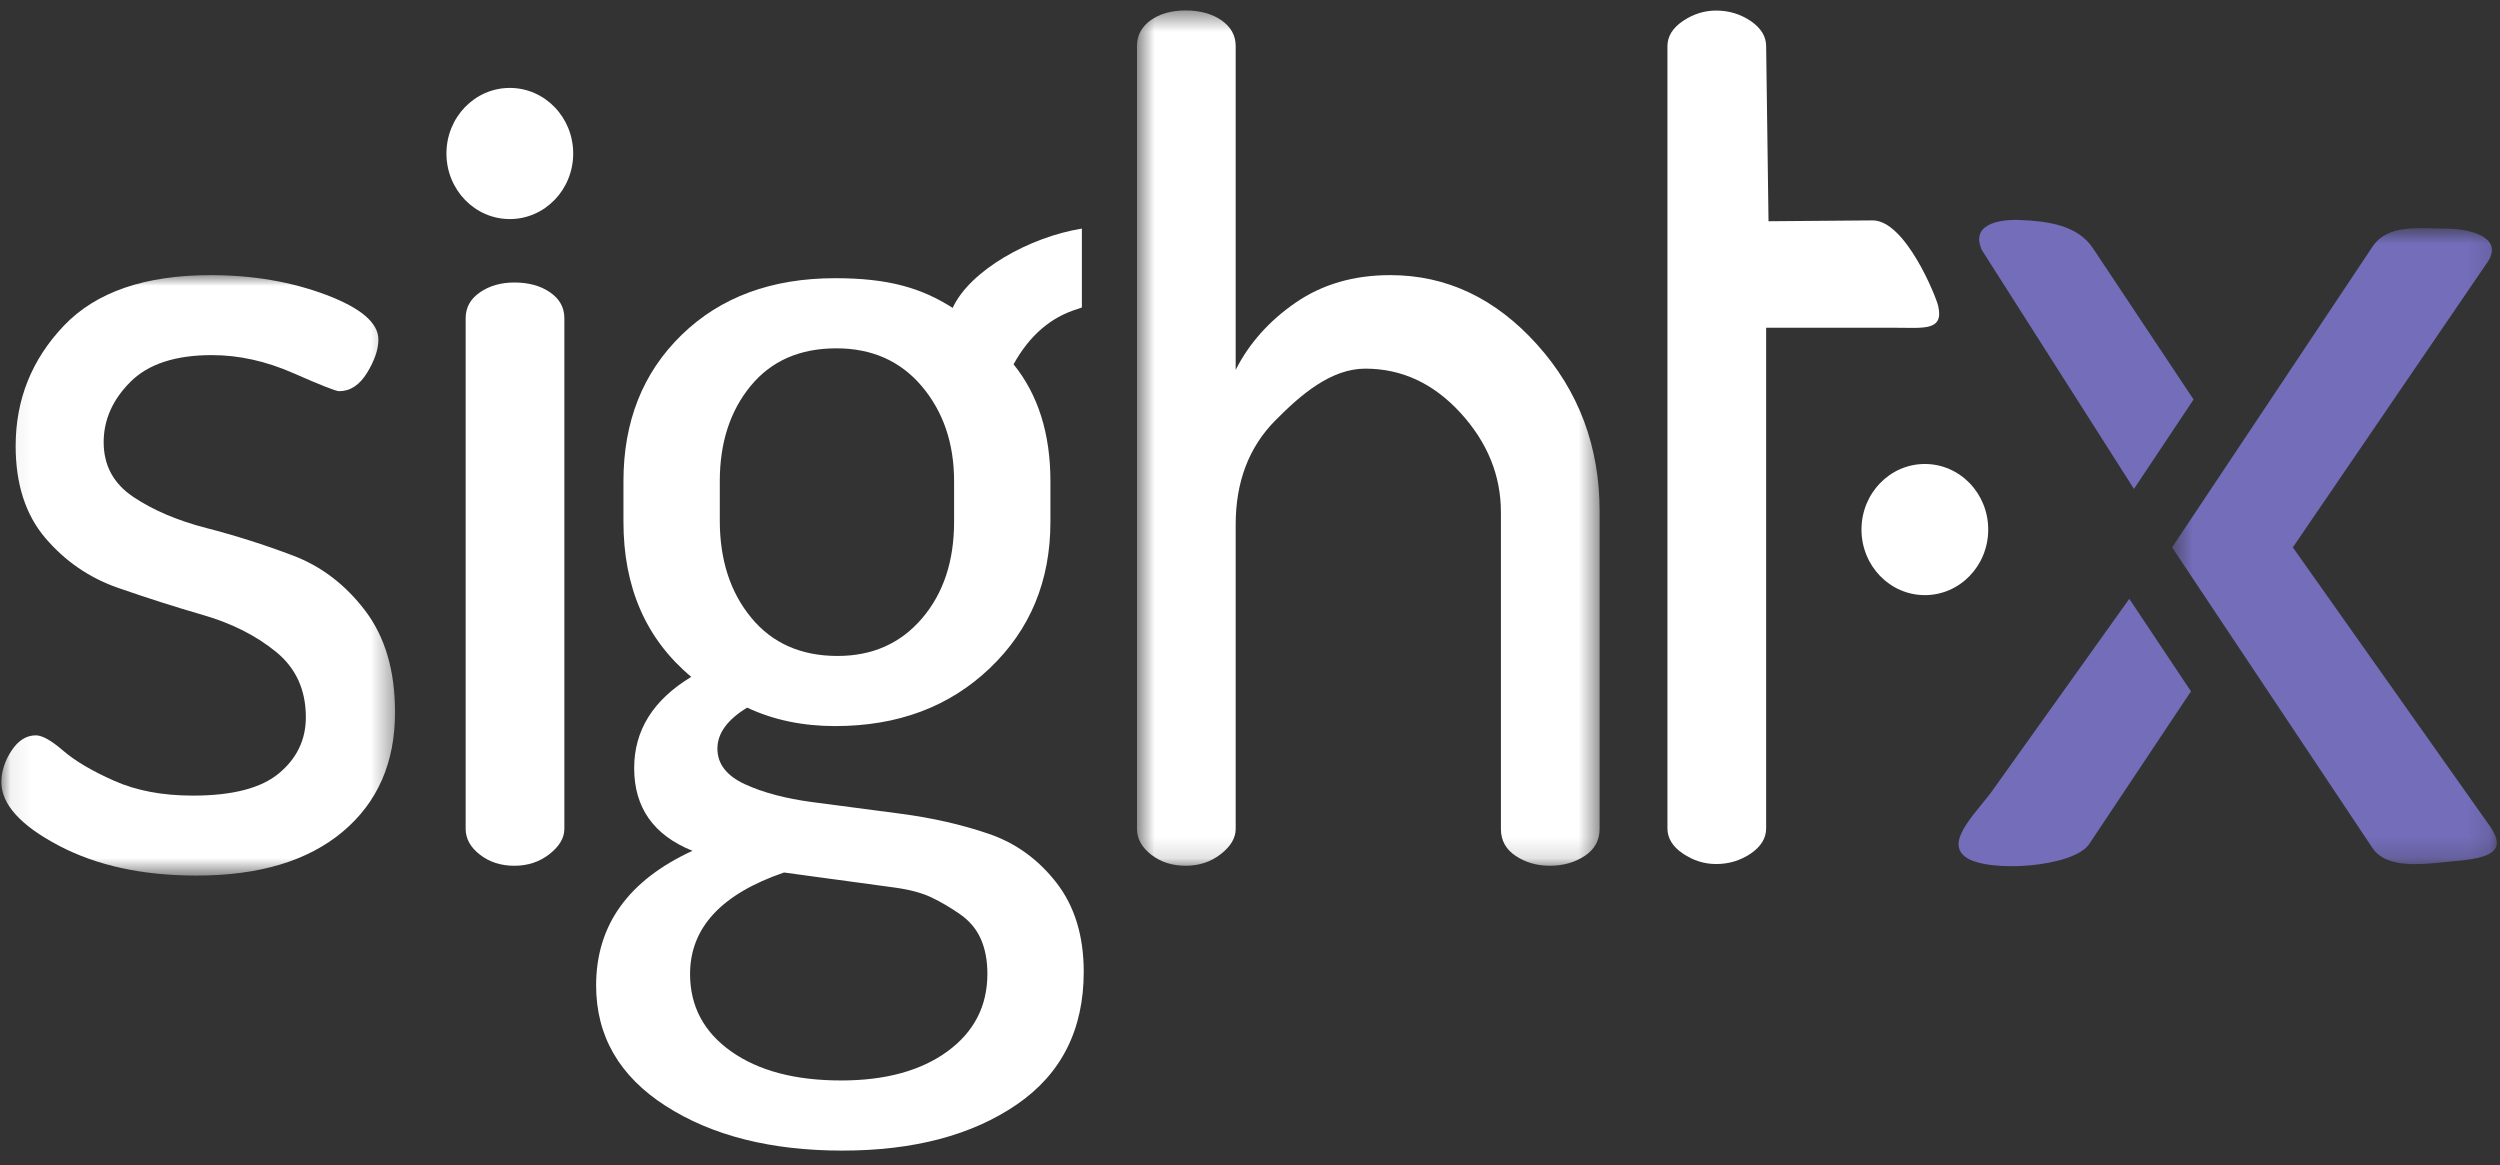
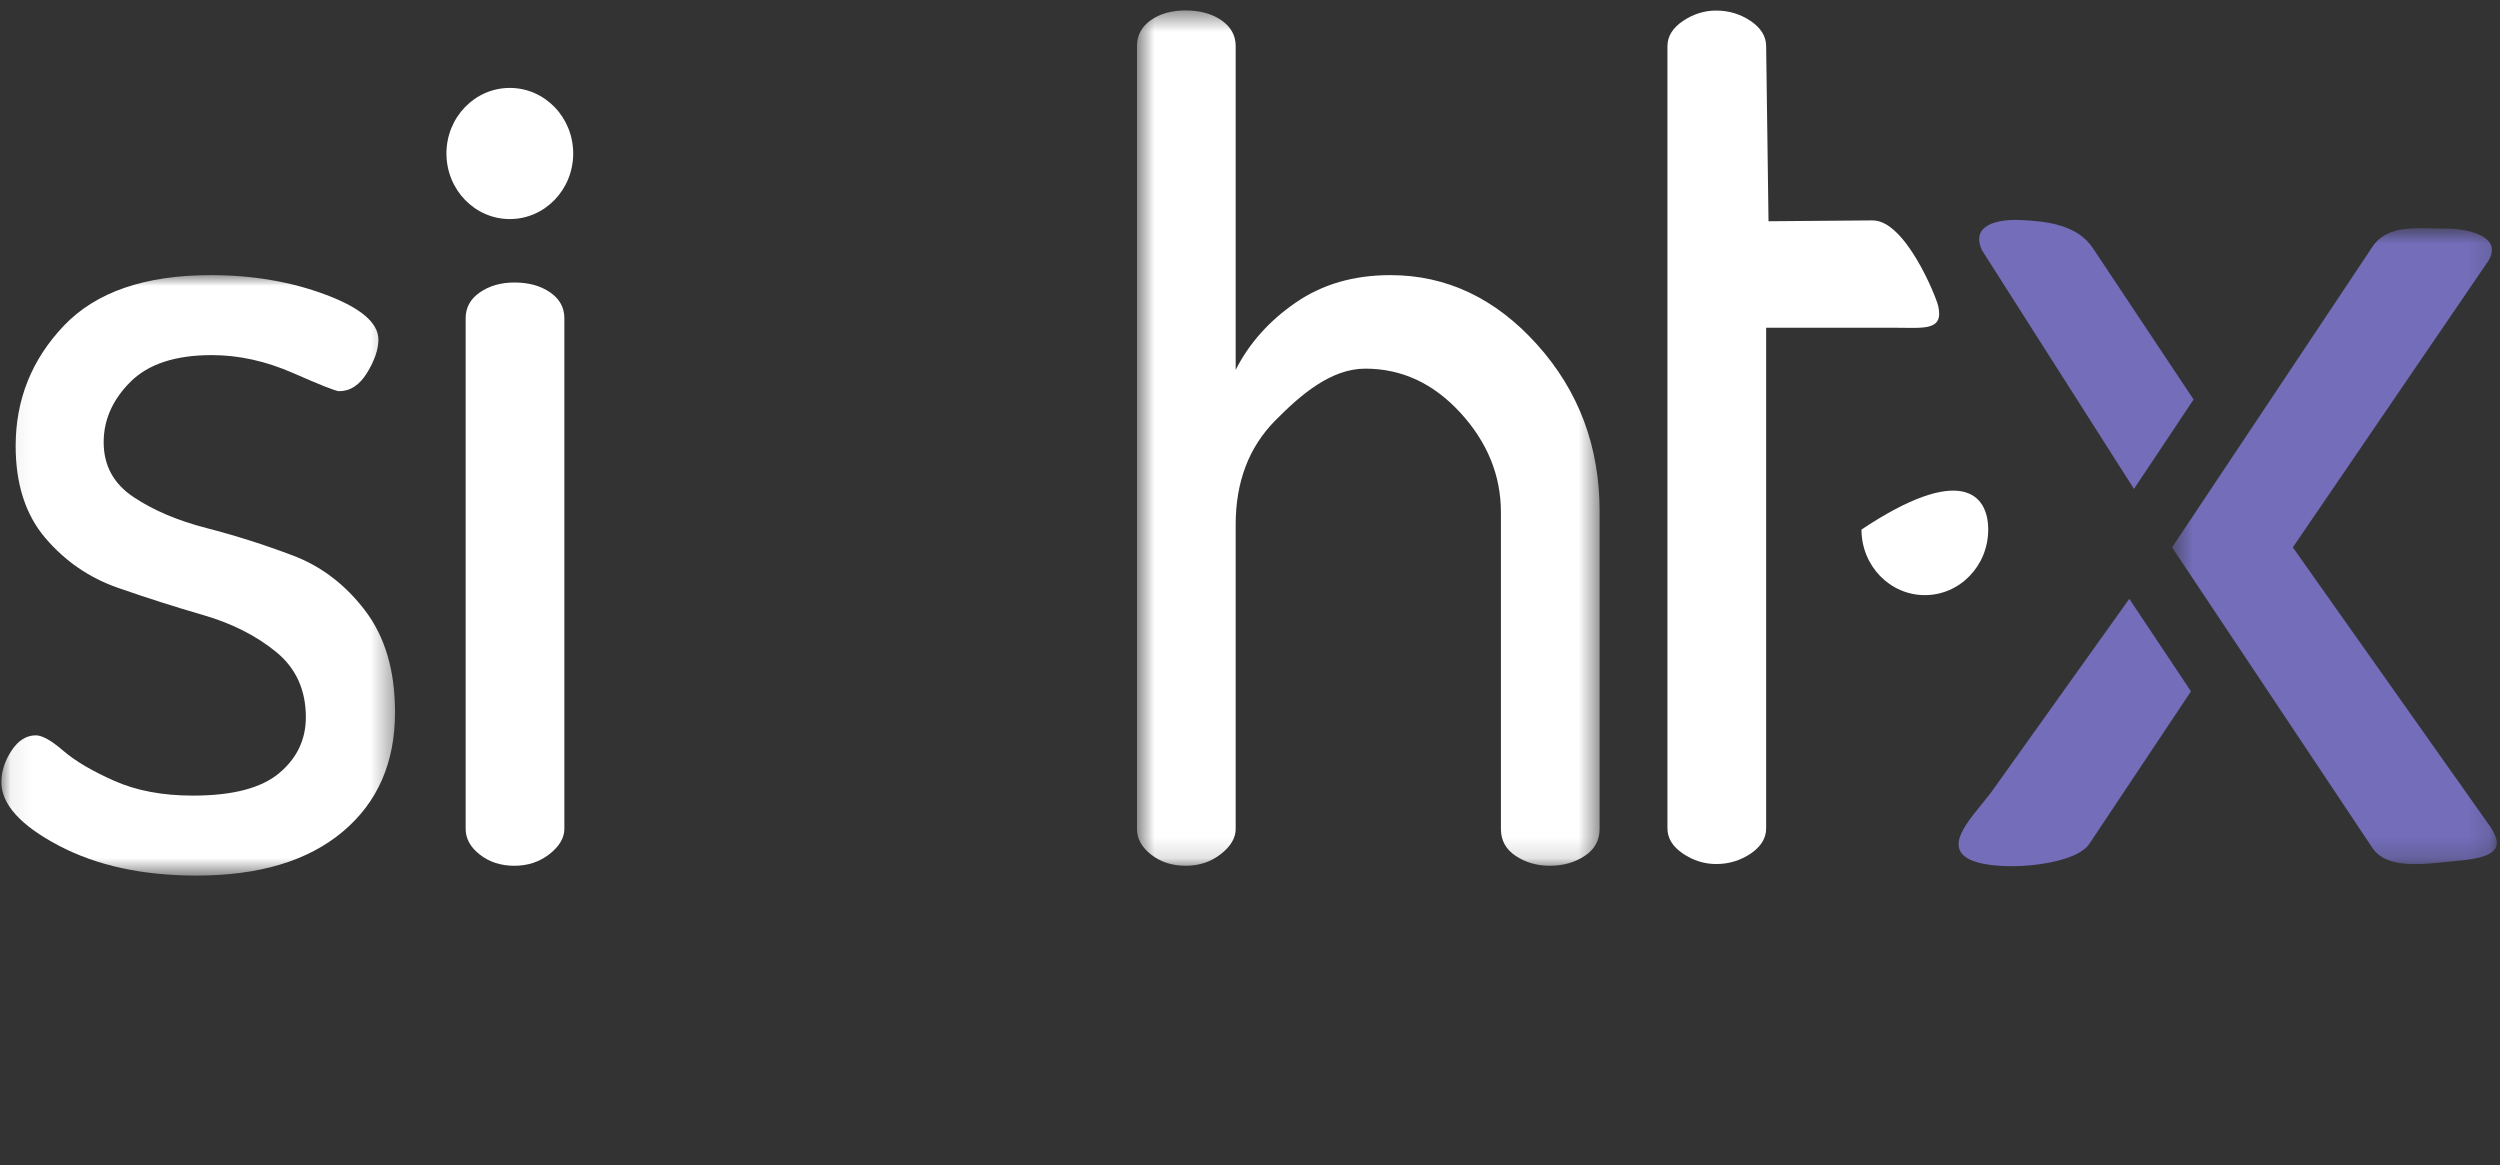
<svg xmlns="http://www.w3.org/2000/svg" width="118" height="55" viewBox="0 0 118 55" fill="none">
  <rect x="0" y="0" width="118" height="55" fill="#333333" stroke="none" />
  <g id="SightX - Logo - Gray">
    <path id="Fill 4" fill-rule="evenodd" clip-rule="evenodd" d="M78.703 32.094V2.183C78.703 1.718 78.946 1.322 79.433 0.992C79.919 0.664 80.443 0.499 81.005 0.499C81.603 0.499 82.146 0.664 82.633 0.992C83.118 1.322 83.362 1.718 83.362 2.183L83.474 10.443L88.391 10.403C89.935 10.403 91.382 13.998 91.483 14.442C91.752 15.626 90.81 15.47 89.502 15.47H83.362V31.96V32.059V39.098C83.362 39.562 83.118 39.959 82.633 40.289C82.146 40.617 81.603 40.782 81.005 40.782C80.443 40.782 79.919 40.617 79.433 40.289C78.946 39.959 78.703 39.562 78.703 39.098V32.361V32.094Z" fill="white" />
    <g id="Group 8">
      <mask id="mask0_16348_21" style="mask-type:luminance" maskUnits="userSpaceOnUse" x="0" y="12" width="19" height="30">
        <path id="Clip 7" fill-rule="evenodd" clip-rule="evenodd" d="M0.065 12.986H18.646V41.328H0.065V12.986Z" fill="white" />
      </mask>
      <g mask="url(#mask0_16348_21)">
        <path id="Fill 6" fill-rule="evenodd" clip-rule="evenodd" d="M0.065 36.914C0.065 36.411 0.224 35.918 0.542 35.433C0.86 34.95 1.244 34.708 1.693 34.708C1.992 34.708 2.423 34.95 2.984 35.434C3.546 35.919 4.35 36.393 5.398 36.857C6.445 37.322 7.68 37.553 9.103 37.553C10.973 37.553 12.331 37.201 13.173 36.495C14.015 35.792 14.436 34.91 14.436 33.852C14.436 32.561 13.967 31.534 13.032 30.77C12.096 30.006 10.955 29.428 9.608 29.036C8.261 28.645 6.914 28.215 5.566 27.745C4.219 27.275 3.077 26.492 2.142 25.396C1.206 24.299 0.739 22.85 0.739 21.049C0.739 18.86 1.496 16.97 3.012 15.376C4.528 13.783 6.838 12.986 9.945 12.986C11.928 12.986 13.743 13.296 15.39 13.916C17.036 14.536 17.86 15.24 17.86 16.029C17.86 16.493 17.682 17.015 17.327 17.595C16.971 18.175 16.531 18.464 16.007 18.464C15.857 18.464 15.137 18.181 13.846 17.613C12.555 17.045 11.273 16.761 10.001 16.761C8.279 16.761 6.998 17.182 6.156 18.024C5.314 18.866 4.893 19.816 4.893 20.873C4.893 21.969 5.36 22.831 6.296 23.457C7.231 24.083 8.382 24.573 9.748 24.925C11.114 25.277 12.471 25.709 13.818 26.218C15.165 26.727 16.307 27.598 17.242 28.831C18.177 30.066 18.646 31.66 18.646 33.618C18.646 35.997 17.822 37.876 16.176 39.257C14.529 40.638 12.227 41.328 9.271 41.328C6.726 41.328 4.556 40.854 2.759 39.905C0.963 38.957 0.065 37.96 0.065 36.914Z" fill="white" />
      </g>
    </g>
    <path id="Fill 9" fill-rule="evenodd" clip-rule="evenodd" d="M21.979 39.121V15.019C21.979 14.516 22.203 14.109 22.652 13.799C23.101 13.489 23.644 13.334 24.28 13.334C24.954 13.334 25.515 13.489 25.964 13.799C26.414 14.109 26.638 14.516 26.638 15.019V39.121C26.638 39.548 26.404 39.944 25.937 40.312C25.468 40.68 24.916 40.864 24.28 40.864C23.644 40.864 23.101 40.69 22.652 40.34C22.203 39.992 21.979 39.586 21.979 39.121Z" fill="white" />
-     <path id="Fill 11" fill-rule="evenodd" clip-rule="evenodd" d="M44.724 49.622C43.47 50.538 41.796 50.998 39.7 50.998C37.529 50.998 35.799 50.54 34.508 49.625C33.217 48.709 32.571 47.492 32.571 45.973C32.571 43.791 34.049 42.196 37.006 41.182C37.303 41.223 37.84 41.296 38.62 41.402C39.399 41.507 40.011 41.591 40.456 41.651C40.901 41.71 41.485 41.79 42.209 41.89C42.932 41.988 43.518 42.145 43.968 42.36C44.417 42.575 44.865 42.839 45.314 43.151C45.763 43.463 46.09 43.853 46.296 44.322C46.502 44.79 46.605 45.337 46.605 45.961C46.605 47.484 45.978 48.704 44.724 49.622ZM33.974 22.714C33.974 20.894 34.461 19.394 35.434 18.212C36.407 17.032 37.754 16.441 39.476 16.441C41.16 16.441 42.507 17.042 43.518 18.241C44.528 19.442 45.033 20.933 45.033 22.714V24.63C45.033 26.489 44.528 28.009 43.518 29.19C42.507 30.371 41.178 30.961 39.532 30.961C37.81 30.961 36.453 30.361 35.462 29.16C34.47 27.96 33.974 26.431 33.974 24.572V22.714ZM46.668 39.356C45.398 38.922 44.01 38.605 42.505 38.407C41 38.21 39.614 38.027 38.35 37.86C37.086 37.694 36.022 37.412 35.158 37.014C34.294 36.615 33.862 36.055 33.862 35.335C33.862 34.614 34.33 33.969 35.266 33.4C36.501 33.981 37.885 34.271 39.419 34.271C42.376 34.271 44.809 33.362 46.717 31.541C48.626 29.722 49.58 27.418 49.58 24.63V22.714C49.58 20.469 49 18.629 47.84 17.196C48.588 15.838 49.598 14.967 50.871 14.582C50.935 14.555 51 14.536 51.065 14.512V10.789C48.586 11.188 45.776 12.77 44.966 14.533C43.499 13.599 41.964 13.131 39.419 13.131C36.425 13.131 34.011 14.021 32.178 15.802C30.344 17.584 29.427 19.888 29.427 22.714V24.63C29.427 27.729 30.494 30.167 32.627 31.948C30.831 33.035 29.933 34.469 29.933 36.253C29.933 38.119 30.849 39.42 32.684 40.158C29.652 41.556 28.137 43.673 28.137 46.51C28.137 48.897 29.231 50.794 31.42 52.2C33.61 53.605 36.388 54.308 39.757 54.308C43.125 54.308 45.866 53.585 47.98 52.141C50.094 50.696 51.152 48.605 51.152 45.869C51.152 44.171 50.722 42.77 49.863 41.664C49.003 40.559 47.938 39.789 46.668 39.356Z" fill="white" />
    <g id="Group 15">
      <mask id="mask1_16348_21" style="mask-type:luminance" maskUnits="userSpaceOnUse" x="53" y="0" width="23" height="41">
        <path id="Clip 14" fill-rule="evenodd" clip-rule="evenodd" d="M53.665 0.493H75.502V40.864H53.665V0.493Z" fill="white" />
      </mask>
      <g mask="url(#mask1_16348_21)">
        <path id="Fill 13" fill-rule="evenodd" clip-rule="evenodd" d="M53.665 39.124V2.176C53.665 1.673 53.88 1.267 54.31 0.957C54.74 0.648 55.293 0.493 55.967 0.493C56.64 0.493 57.202 0.648 57.651 0.957C58.1 1.268 58.324 1.674 58.324 2.177V17.458C58.96 16.203 59.905 15.144 61.159 14.281C62.413 13.418 63.9 12.986 65.622 12.986C68.279 12.986 70.59 14.081 72.555 16.268C74.519 18.455 75.502 21.079 75.502 24.137V39.121C75.502 39.664 75.268 40.089 74.8 40.399C74.331 40.709 73.78 40.864 73.144 40.864C72.545 40.864 72.011 40.709 71.544 40.401C71.076 40.092 70.843 39.667 70.843 39.126V24.178C70.843 22.441 70.206 20.876 68.934 19.486C67.661 18.096 66.164 17.4 64.443 17.4C62.834 17.4 61.412 18.609 60.177 19.863C58.942 21.12 58.324 22.751 58.324 24.759V39.126C58.324 39.551 58.09 39.947 57.623 40.313C57.154 40.68 56.602 40.864 55.967 40.864C55.33 40.864 54.788 40.69 54.339 40.342C53.89 39.994 53.665 39.589 53.665 39.124Z" fill="white" />
      </g>
    </g>
    <path id="Fill 16" fill-rule="evenodd" clip-rule="evenodd" d="M27.055 7.245C27.055 8.954 25.715 10.34 24.063 10.34C22.411 10.34 21.072 8.954 21.072 7.245C21.072 5.536 22.411 4.15 24.063 4.15C25.715 4.15 27.055 5.536 27.055 7.245Z" fill="white" />
-     <path id="Fill 18" fill-rule="evenodd" clip-rule="evenodd" d="M93.844 24.995C93.844 26.705 92.505 28.09 90.853 28.09C89.201 28.09 87.862 26.705 87.862 24.995C87.862 23.286 89.201 21.9 90.853 21.9C92.505 21.9 93.844 23.286 93.844 24.995Z" fill="white" />
+     <path id="Fill 18" fill-rule="evenodd" clip-rule="evenodd" d="M93.844 24.995C93.844 26.705 92.505 28.09 90.853 28.09C89.201 28.09 87.862 26.705 87.862 24.995C92.505 21.9 93.844 23.286 93.844 24.995Z" fill="white" />
    <g id="Group 22">
      <mask id="mask2_16348_21" style="mask-type:luminance" maskUnits="userSpaceOnUse" x="102" y="10" width="16" height="31">
        <path id="Clip 21" fill-rule="evenodd" clip-rule="evenodd" d="M102.522 10.769H117.85V40.788H102.522V10.769Z" fill="white" />
      </mask>
      <g mask="url(#mask2_16348_21)">
        <path id="Fill 20" fill-rule="evenodd" clip-rule="evenodd" d="M108.222 25.836L117.423 12.354C118.156 11.255 116.702 10.79 115.447 10.79C114.157 10.79 112.708 10.554 111.976 11.653L105.372 21.561L102.522 25.836L105.372 30.112L111.976 40.019C112.708 41.118 114.626 40.748 115.912 40.639C117.631 40.494 118.286 40.136 117.553 39.037L108.222 25.836Z" fill="#736DBA" />
      </g>
    </g>
    <path id="Fill 23" fill-rule="evenodd" clip-rule="evenodd" d="M101.734 21.561L103.537 18.856L98.784 11.712C98.052 10.613 96.617 10.434 95.328 10.384C94.258 10.343 92.999 10.627 93.551 11.815L100.723 23.077L101.734 21.561Z" fill="#736DBA" />
    <path id="Fill 25" fill-rule="evenodd" clip-rule="evenodd" d="M101.734 30.112L100.502 28.264L94.176 37.127C93.444 38.226 91.719 39.7 92.782 40.458C93.844 41.216 97.878 40.937 98.611 39.838L103.414 32.632L101.734 30.112Z" fill="#736DBA" />
  </g>
</svg>